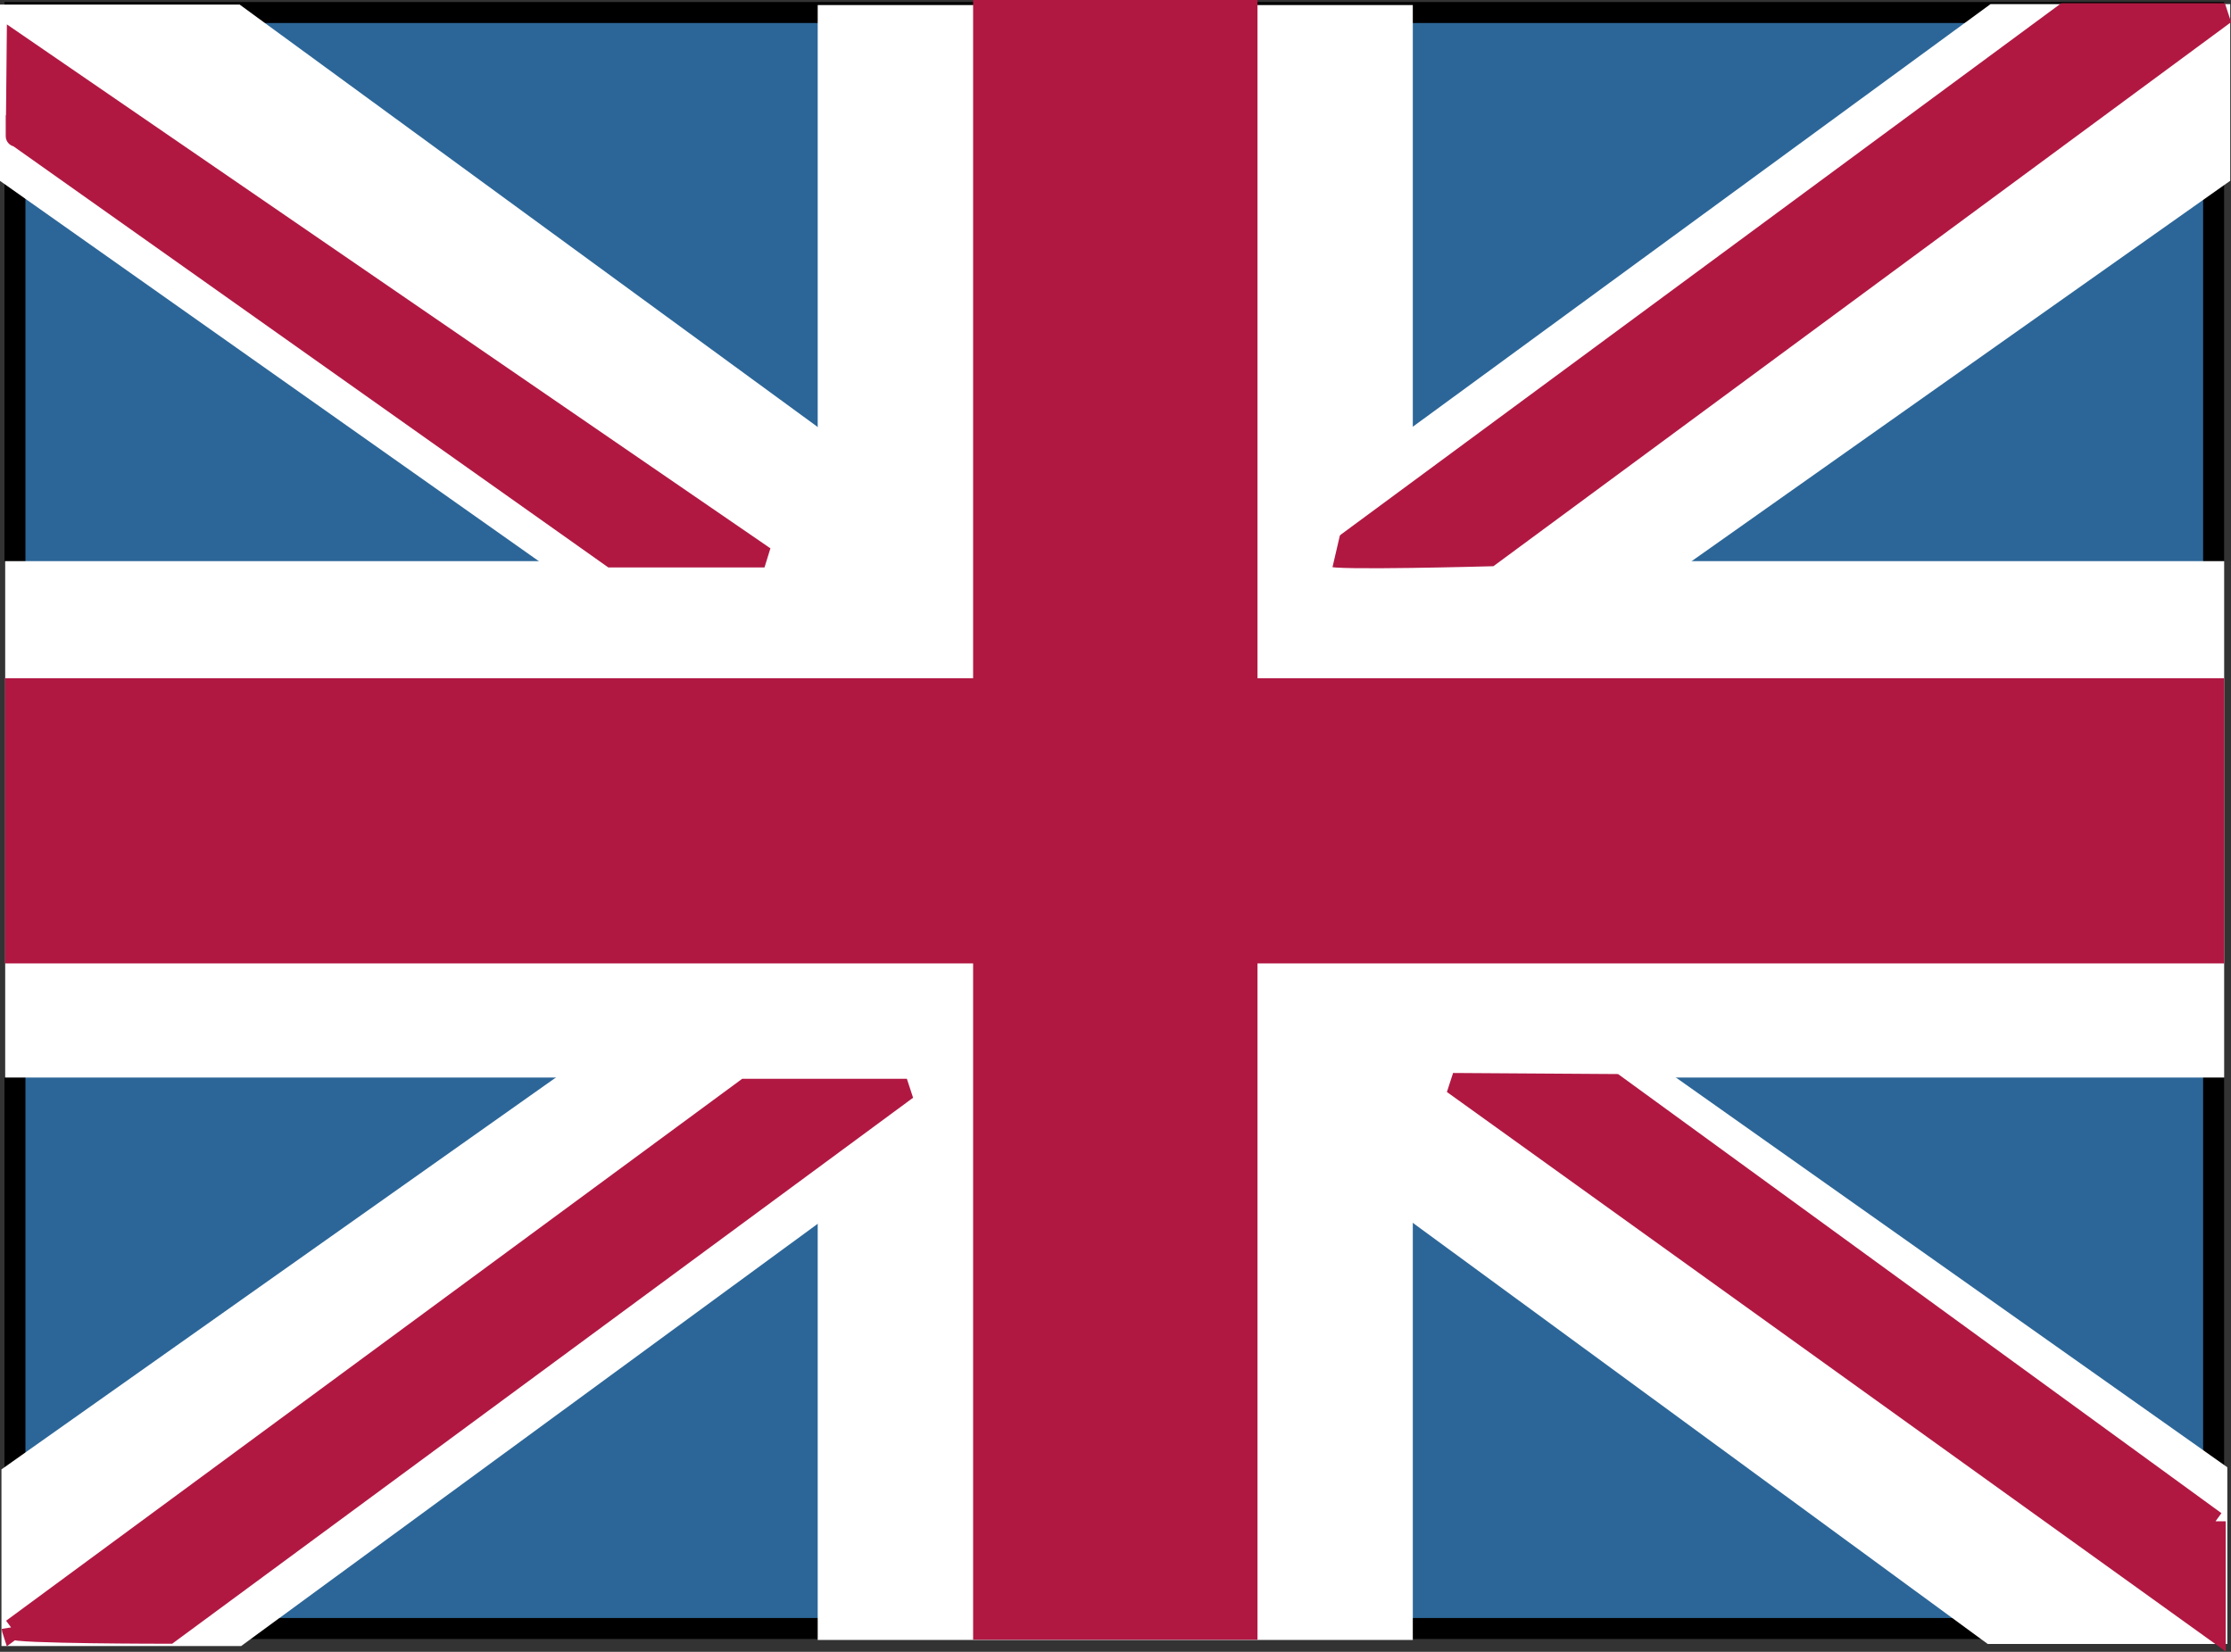
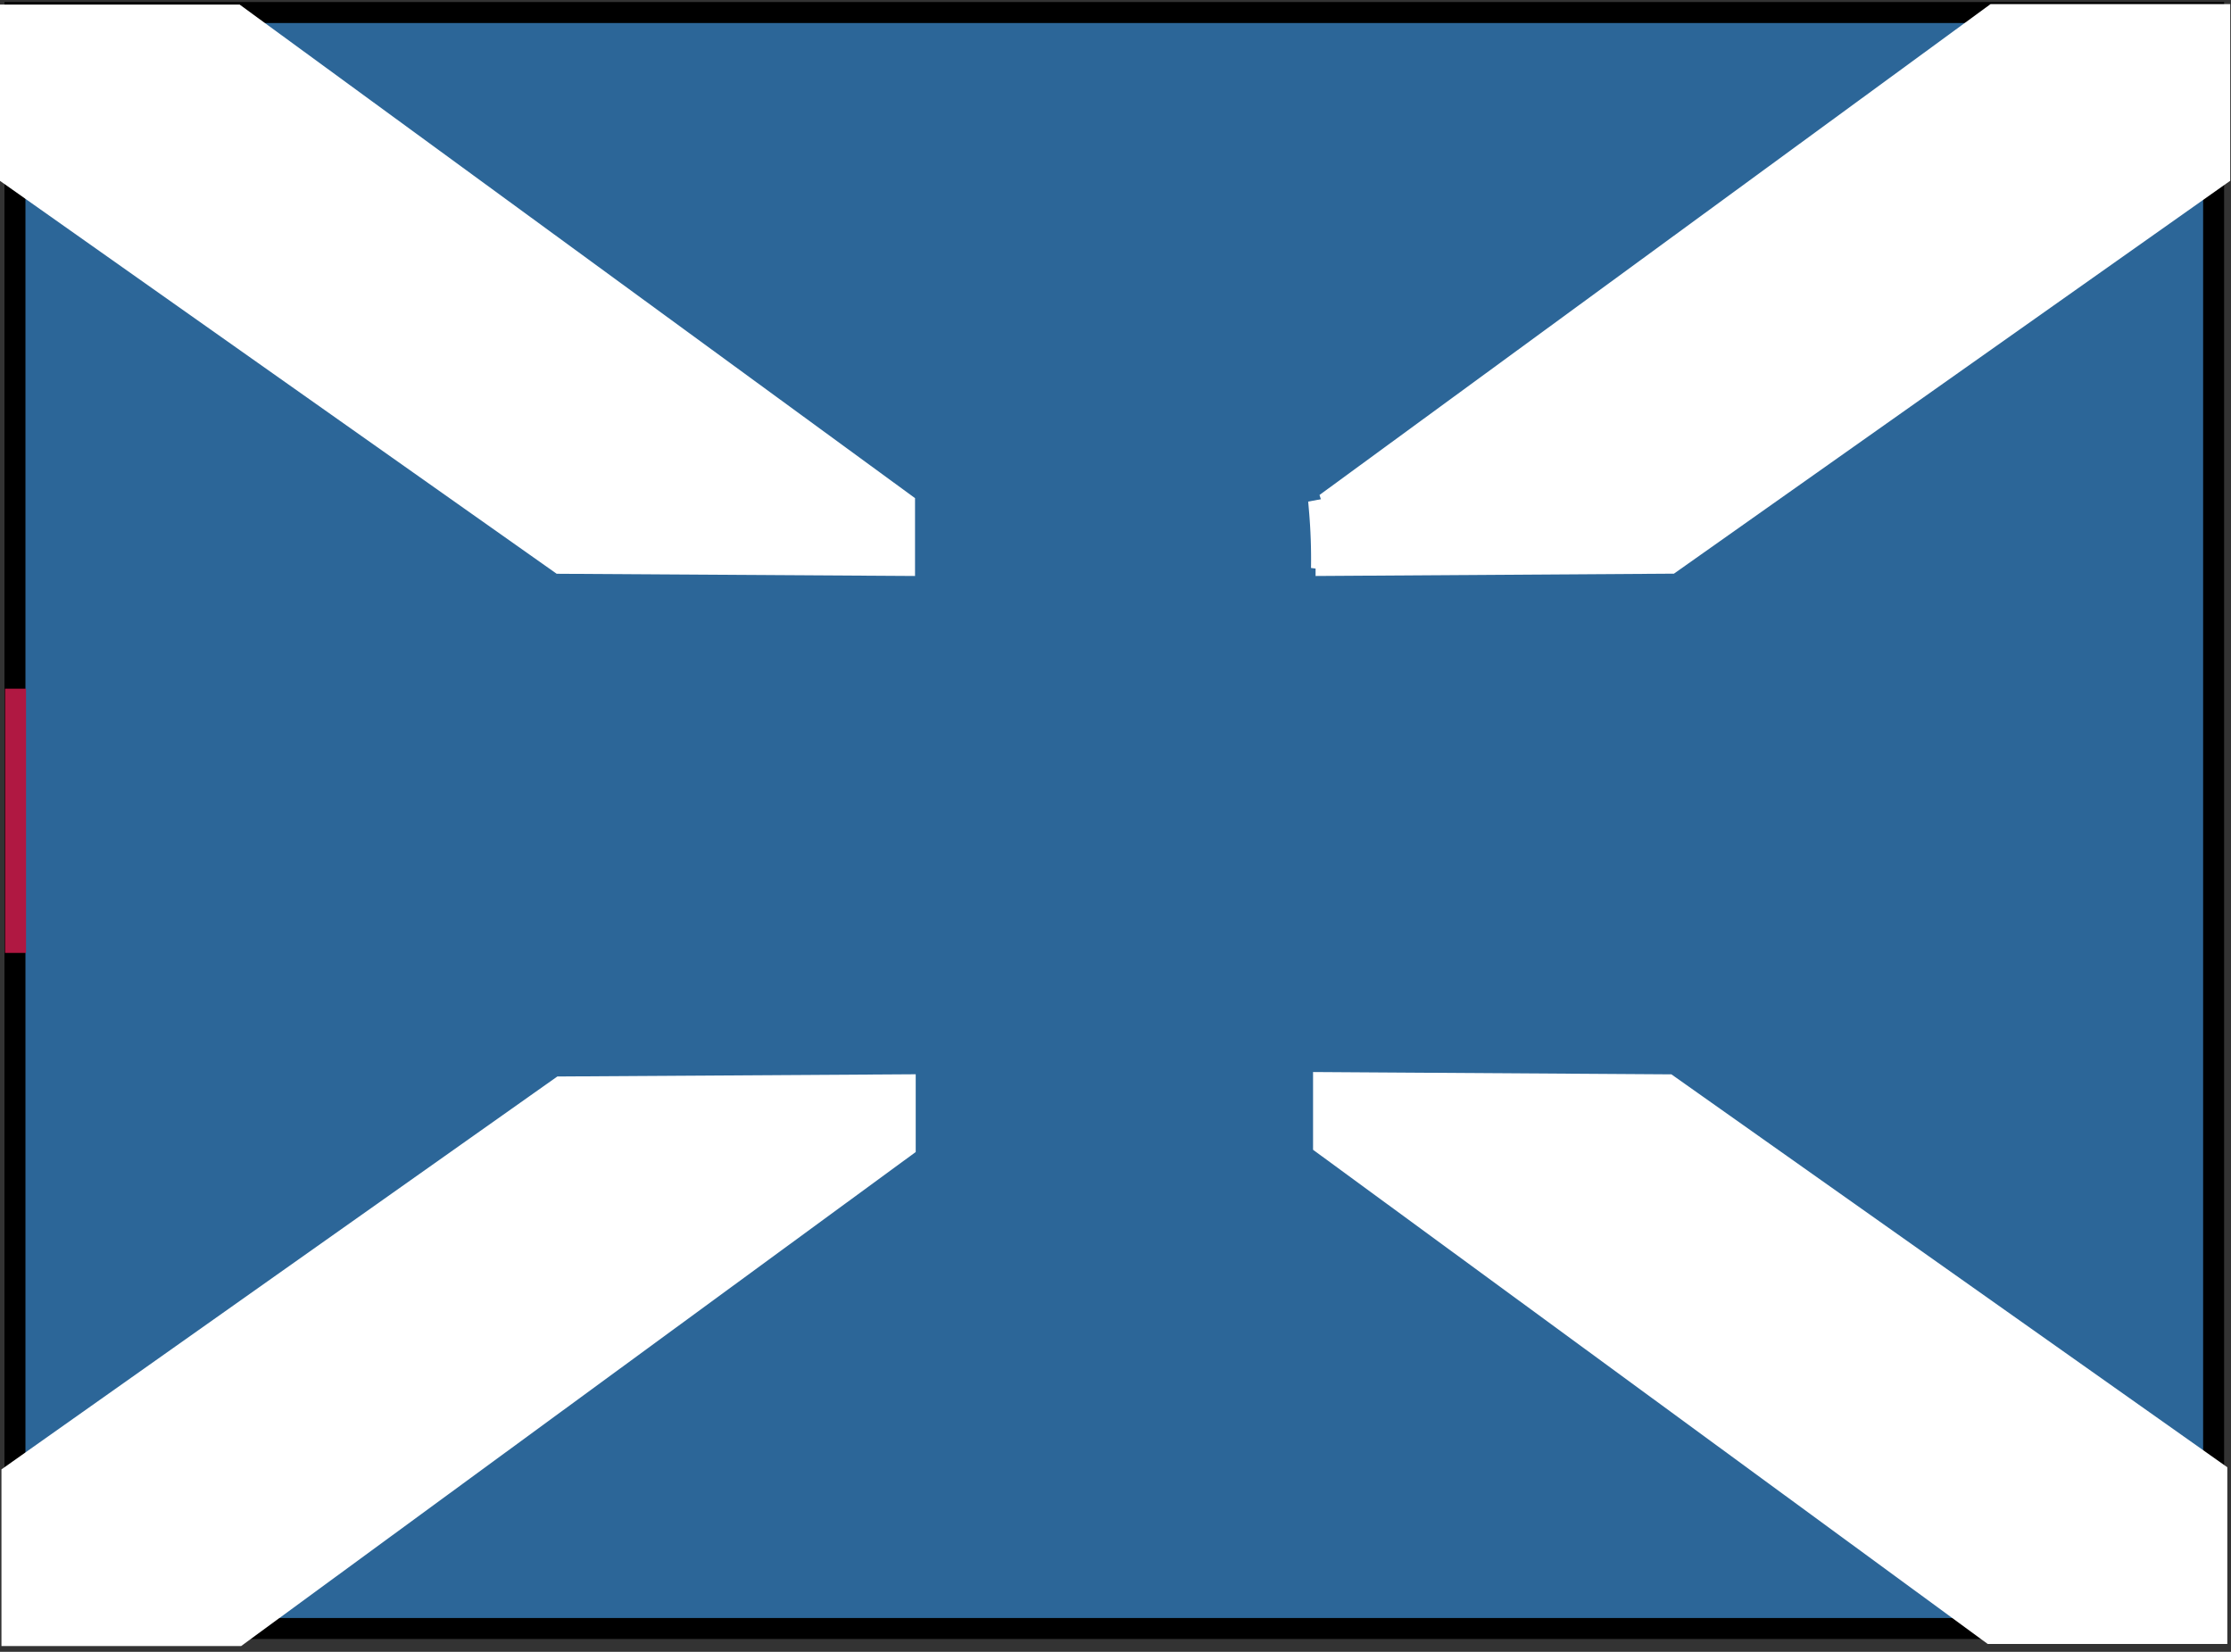
<svg xmlns="http://www.w3.org/2000/svg" id="Inglese" width="22.97" height="17.005" viewBox="0 0 22.97 17.005">
  <rect x="0" y="0" width="22.97" height="17.005" fill="#333333" stroke="none" />
  <path id="Path_25" data-name="Path 25" d="M.4.251H23.037V16.887H.4Z" transform="translate(-0.246 -0.122)" fill="#2c6698" stroke="#000" stroke-miterlimit="2.613" stroke-width="0.216" fill-rule="evenodd" />
  <path id="Path_26" data-name="Path 26" d="M13.627,12.027,20.5,17.061h2.324V15.406l-5.65-3.993-3.547-.023ZM9.32,12.05,2.447,17.083H.123V15.428l5.65-3.993,3.547-.022Zm4.329-6.622L20.53.395h2.324V2.05L17.2,6.043l-3.547.023V5.428Zm-4.336,0L2.432.4H.108V2.051L5.766,6.044l3.547.022V5.428Z" transform="translate(0 -0.245)" fill="#fff" stroke="#fff" stroke-miterlimit="2.613" stroke-width="0.216" fill-rule="evenodd" />
-   <path id="Path_27" data-name="Path 27" d="M.468,36.18H23.1v5.1H.468Z" transform="translate(-0.308 -30.295)" fill="#fff" stroke="#fff" stroke-miterlimit="2.613" stroke-width="0.216" fill-rule="evenodd" />
-   <path id="Path_28" data-name="Path 28" d="M87.516.468h5.911V17.083H87.516Z" transform="translate(-78.989 -0.308)" fill="#fff" stroke="#fff" stroke-miterlimit="2.613" stroke-width="0.216" fill-rule="evenodd" />
-   <path id="Path_29" data-name="Path 29" d="M10.25.108h2.712V16.772H10.25Zm-10,16.664L7.8,11.214H9.46l-7.6,5.6s-1.611,0-1.611-.045ZM13.814,5.722,21.381.141h1.649L15.462,5.722s-1.649.045-1.649,0ZM.29,1.394,6.421,5.734H7.994L.3.455S.29,1.506.29,1.394ZM22.931,15.665l-6.184-4.5-1.664-.011,7.848,5.637v-1.13Z" transform="translate(-0.123 0)" fill="#b01842" stroke="#b01842" stroke-miterlimit="2.613" stroke-width="0.216" fill-rule="evenodd" />
  <path id="Path_30" data-name="Path 30" d="M128.053,32.971l.167-.031-.146.628A5.879,5.879,0,0,0,128.053,32.971Z" transform="translate(-114.468 -27.719)" fill="#fff" stroke="#fff" stroke-miterlimit="2.613" stroke-width="0.216" fill-rule="evenodd" />
-   <path id="Path_31" data-name="Path 31" d="M.468,44.459H23.1v2.72H.468Z" transform="translate(-0.308 -37.369)" fill="#b01842" stroke="#b01842" stroke-miterlimit="2.613" stroke-width="0.216" fill-rule="evenodd" />
+   <path id="Path_31" data-name="Path 31" d="M.468,44.459v2.72H.468Z" transform="translate(-0.308 -37.369)" fill="#b01842" stroke="#b01842" stroke-miterlimit="2.613" stroke-width="0.216" fill-rule="evenodd" />
</svg>